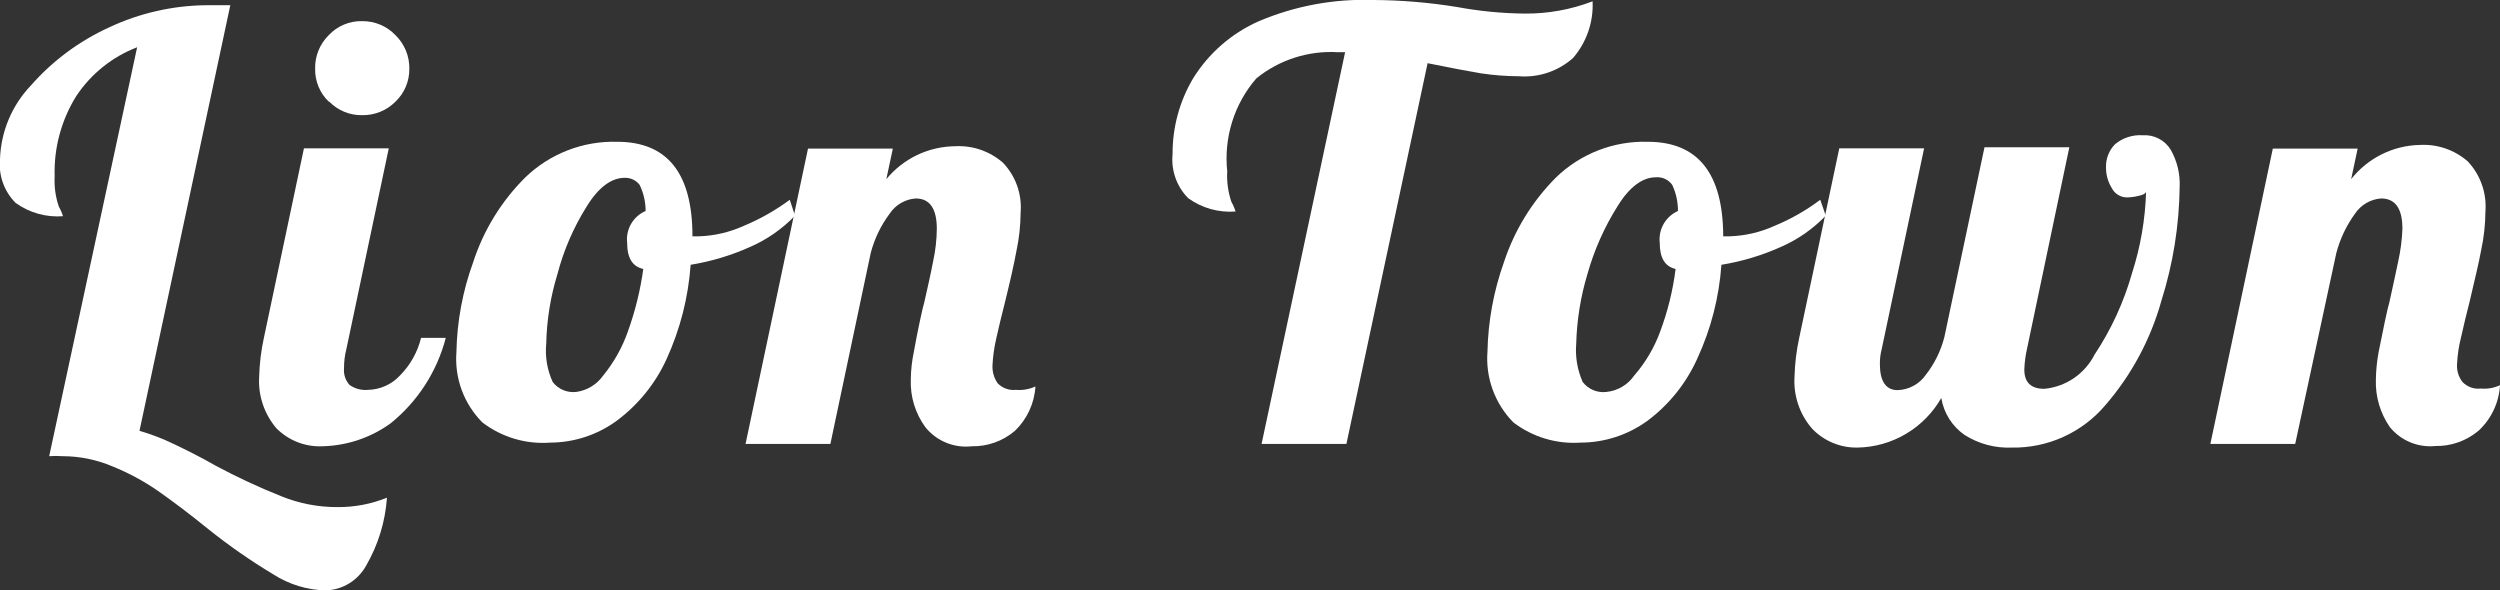
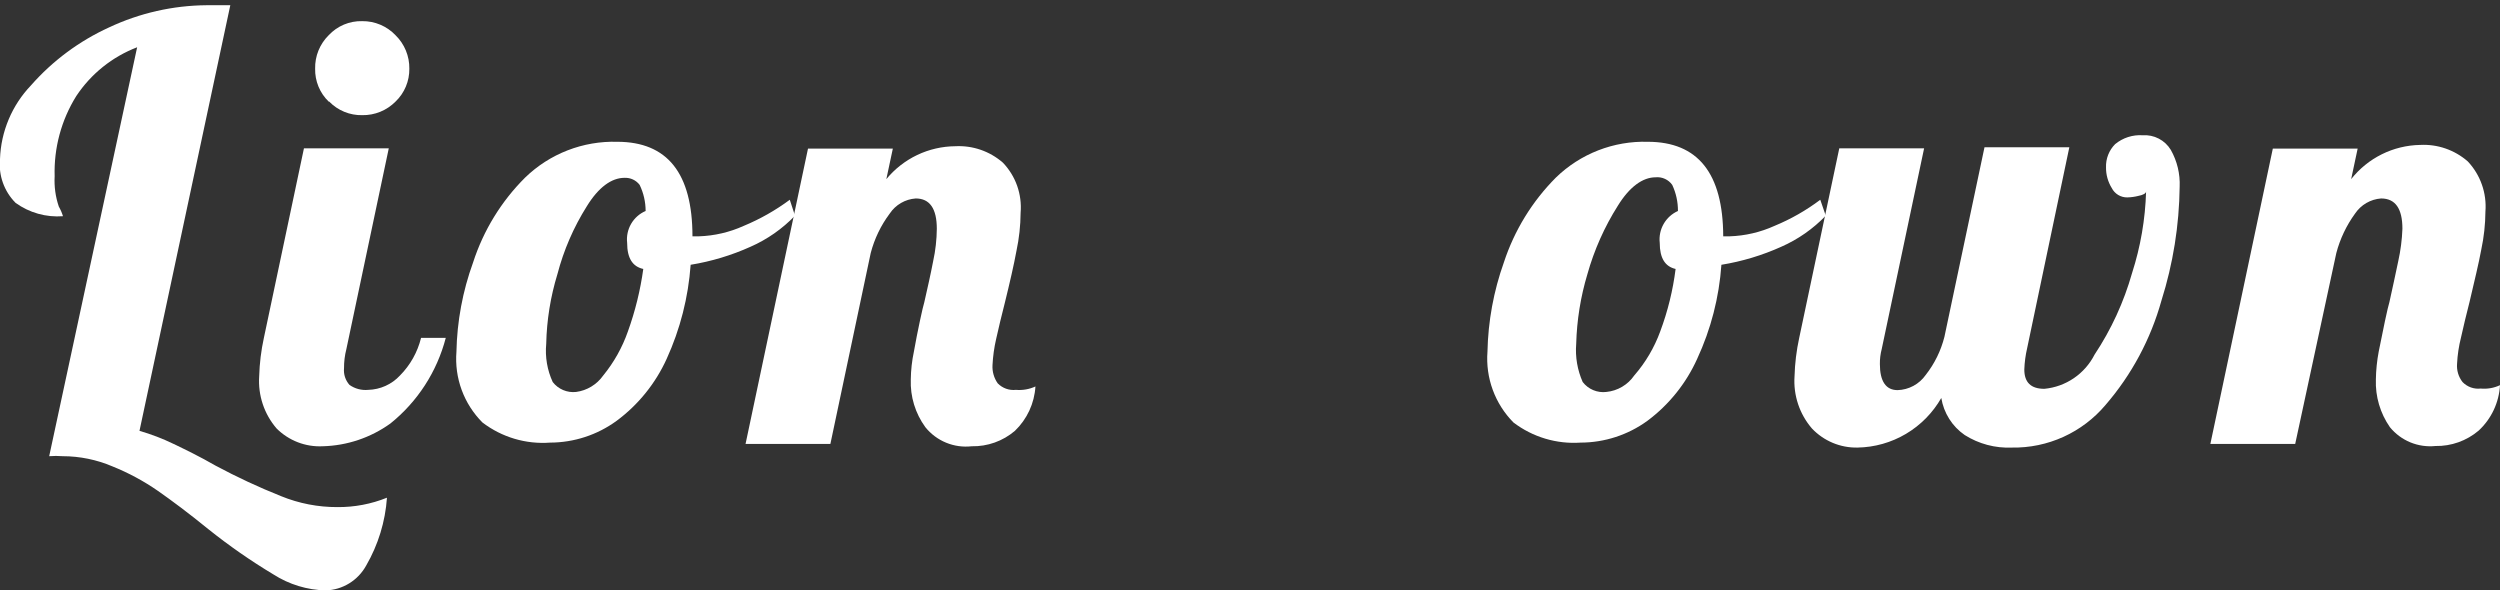
<svg xmlns="http://www.w3.org/2000/svg" width="271" height="64" viewBox="0 0 271 64" fill="none">
  <rect x="0" y="0" width="271" height="64" fill="#333333" stroke="none" />
  <path d="M29.647 62.273C27.18 60.792 24.815 59.147 22.567 57.348C20.451 55.621 18.618 54.263 17.123 53.215C15.581 52.146 13.925 51.254 12.186 50.555C10.482 49.829 8.65 49.454 6.798 49.451C6.31 49.414 5.82 49.414 5.332 49.451L14.866 5.123C12.17 6.155 9.862 8.005 8.265 10.417C6.646 13.017 5.831 16.041 5.924 19.107C5.863 20.22 6.016 21.335 6.375 22.39C6.565 22.721 6.716 23.072 6.827 23.437C4.999 23.578 3.181 23.066 1.693 21.994C1.077 21.377 0.605 20.63 0.313 19.807C0.02 18.985 -0.087 18.107 0 17.238C0.1 14.253 1.296 11.411 3.357 9.256C5.706 6.587 8.59 4.446 11.819 2.972C15.132 1.415 18.74 0.594 22.398 0.566C23.018 0.566 23.865 0.566 24.965 0.566L15.12 46.705C16.39 47.07 17.626 47.544 18.815 48.12C20.056 48.715 21.636 49.479 23.357 50.47C25.663 51.706 28.036 52.812 30.465 53.782C32.409 54.575 34.489 54.979 36.587 54.97C38.422 54.984 40.243 54.638 41.946 53.951C41.766 56.546 40.993 59.063 39.69 61.311C39.255 62.101 38.624 62.764 37.858 63.235C37.091 63.707 36.216 63.97 35.317 64C33.306 63.956 31.344 63.358 29.647 62.273Z" fill="white" />
  <path d="M29.986 46.45C28.637 44.887 27.957 42.852 28.096 40.789C28.135 39.389 28.305 37.996 28.604 36.628L32.948 16.078H42.144L37.546 37.845C37.373 38.52 37.288 39.215 37.292 39.912C37.261 40.238 37.297 40.568 37.399 40.88C37.501 41.191 37.666 41.478 37.884 41.723C38.475 42.141 39.196 42.331 39.915 42.261C40.563 42.244 41.201 42.097 41.792 41.83C42.383 41.563 42.915 41.18 43.357 40.704C44.473 39.579 45.263 38.17 45.642 36.628H48.321C47.367 40.291 45.26 43.548 42.313 45.912C40.169 47.451 37.614 48.309 34.979 48.375C34.059 48.42 33.14 48.272 32.28 47.94C31.421 47.609 30.639 47.102 29.986 46.45ZM35.627 11.011C35.151 10.55 34.775 9.996 34.522 9.382C34.27 8.768 34.147 8.108 34.161 7.444C34.146 6.772 34.268 6.104 34.52 5.481C34.773 4.857 35.15 4.293 35.627 3.821C36.091 3.322 36.656 2.928 37.283 2.664C37.91 2.401 38.587 2.274 39.267 2.293C39.941 2.285 40.609 2.417 41.23 2.68C41.852 2.943 42.412 3.331 42.877 3.821C43.359 4.291 43.74 4.855 43.997 5.478C44.254 6.101 44.382 6.77 44.372 7.444C44.381 8.11 44.252 8.771 43.995 9.384C43.738 9.998 43.357 10.552 42.877 11.011C42.405 11.488 41.842 11.864 41.222 12.117C40.601 12.37 39.936 12.495 39.267 12.483C38.601 12.498 37.939 12.374 37.323 12.121C36.706 11.868 36.148 11.49 35.684 11.011H35.627Z" fill="white" />
  <path d="M52.299 45.799C51.303 44.802 50.534 43.6 50.047 42.275C49.56 40.951 49.366 39.536 49.478 38.128C49.544 34.824 50.154 31.552 51.283 28.448C52.407 24.974 54.341 21.82 56.925 19.248C58.248 17.966 59.813 16.963 61.528 16.297C63.242 15.631 65.073 15.316 66.911 15.37C72.346 15.37 75.063 18.786 75.063 25.617H75.768C77.444 25.561 79.092 25.177 80.62 24.485C82.393 23.749 84.07 22.799 85.613 21.654L86.177 23.381C84.804 24.809 83.165 25.953 81.354 26.749C79.285 27.682 77.104 28.338 74.866 28.702C74.614 32.227 73.735 35.678 72.27 38.892C71.058 41.567 69.183 43.886 66.826 45.629C64.734 47.151 62.217 47.973 59.633 47.979C57.005 48.174 54.397 47.399 52.299 45.799ZM65.388 40.704C66.553 39.279 67.46 37.66 68.067 35.92C68.856 33.73 69.414 31.462 69.732 29.155C68.575 28.901 67.983 27.995 67.983 26.325C67.901 25.609 68.052 24.887 68.413 24.264C68.774 23.642 69.325 23.153 69.986 22.871C69.985 21.891 69.764 20.923 69.337 20.041C69.146 19.79 68.897 19.59 68.612 19.457C68.327 19.324 68.015 19.262 67.701 19.276C66.29 19.276 64.88 20.296 63.61 22.362C62.178 24.637 61.103 27.119 60.423 29.721C59.673 32.172 59.264 34.716 59.21 37.279C59.077 38.695 59.32 40.121 59.915 41.412C60.211 41.794 60.6 42.093 61.045 42.282C61.489 42.47 61.974 42.541 62.454 42.487C63.039 42.409 63.601 42.21 64.106 41.903C64.611 41.596 65.047 41.188 65.388 40.704Z" fill="white" />
  <path d="M100.31 46.309C99.216 44.81 98.66 42.985 98.73 41.129C98.744 40.11 98.857 39.096 99.069 38.1C99.266 36.968 99.492 35.864 99.718 34.788C99.943 33.712 100.113 33.033 100.197 32.75C100.536 31.25 100.874 29.778 101.156 28.306C101.408 27.153 101.54 25.977 101.551 24.796C101.551 22.617 100.79 21.513 99.266 21.513C98.702 21.552 98.155 21.72 97.666 22.004C97.177 22.289 96.759 22.682 96.445 23.154C95.489 24.431 94.789 25.883 94.386 27.429L90.014 48.12H80.818L87.588 16.106H96.784L96.079 19.418C96.99 18.312 98.131 17.419 99.422 16.803C100.714 16.187 102.124 15.862 103.554 15.851C105.44 15.751 107.291 16.391 108.716 17.635C109.403 18.352 109.929 19.207 110.26 20.144C110.59 21.082 110.718 22.079 110.634 23.07C110.624 24.459 110.473 25.844 110.183 27.202C109.901 28.731 109.478 30.571 108.914 32.863C108.575 34.194 108.265 35.468 107.983 36.741C107.768 37.671 107.636 38.618 107.588 39.572C107.546 40.278 107.745 40.976 108.152 41.553C108.406 41.814 108.716 42.013 109.058 42.135C109.4 42.258 109.766 42.301 110.127 42.261C110.852 42.323 111.58 42.196 112.242 41.893C112.13 43.721 111.334 45.44 110.014 46.705C108.709 47.818 107.043 48.412 105.331 48.375C104.389 48.482 103.434 48.349 102.557 47.987C101.679 47.626 100.906 47.049 100.31 46.309Z" fill="white" />
-   <path d="M145.81 5.661H145.049C141.848 5.464 138.689 6.473 136.191 8.492C135.002 9.863 134.108 11.466 133.565 13.2C133.021 14.934 132.84 16.761 133.032 18.569C132.969 19.692 133.123 20.816 133.483 21.881C133.673 22.211 133.824 22.563 133.934 22.928C132.107 23.068 130.289 22.557 128.8 21.484C128.184 20.862 127.712 20.11 127.42 19.283C127.127 18.456 127.021 17.574 127.108 16.701C127.091 13.812 127.862 10.973 129.336 8.492C131.038 5.751 133.526 3.59 136.473 2.293C140.395 0.633 144.631 -0.149 148.885 1.38935e-05C151.928 0.018 154.965 0.274 157.968 0.764C160.369 1.209 162.804 1.446 165.246 1.472C167.771 1.499 170.278 1.047 172.637 0.142C172.744 2.386 171.986 4.585 170.521 6.284C169.725 6.992 168.796 7.533 167.788 7.873C166.78 8.214 165.714 8.347 164.654 8.265C163.285 8.26 161.918 8.156 160.563 7.954C159.209 7.728 157.263 7.36 154.752 6.85L145.951 48.12H136.755L145.81 5.661Z" fill="white" />
  <path d="M164.061 45.799C163.07 44.799 162.304 43.596 161.818 42.272C161.331 40.949 161.134 39.535 161.241 38.128C161.309 34.826 161.909 31.557 163.018 28.448C164.155 24.98 166.087 21.829 168.659 19.248C169.977 17.967 171.537 16.964 173.247 16.298C174.957 15.632 176.783 15.317 178.617 15.37C184.052 15.37 186.779 18.786 186.797 25.617H187.503C189.178 25.561 190.827 25.177 192.355 24.485C194.122 23.756 195.791 22.805 197.319 21.654L197.912 23.381C196.538 24.809 194.9 25.953 193.088 26.749C191.02 27.682 188.838 28.338 186.6 28.702C186.353 32.231 185.463 35.685 183.977 38.892C182.774 41.565 180.909 43.884 178.561 45.629C176.458 47.152 173.932 47.974 171.339 47.979C168.731 48.157 166.146 47.383 164.061 45.799ZM177.15 40.704C178.376 39.297 179.332 37.676 179.971 35.92C180.786 33.738 181.345 31.468 181.635 29.155C180.507 28.901 179.915 27.995 179.915 26.325C179.835 25.613 179.984 24.895 180.339 24.274C180.694 23.653 181.237 23.162 181.889 22.871C181.896 21.893 181.684 20.926 181.269 20.041C181.066 19.756 180.793 19.531 180.476 19.387C180.159 19.242 179.81 19.185 179.463 19.22C178.081 19.22 176.642 20.239 175.373 22.305C173.919 24.603 172.808 27.102 172.073 29.721C171.336 32.175 170.928 34.717 170.86 37.279C170.747 38.694 170.989 40.115 171.565 41.412C171.864 41.798 172.257 42.101 172.707 42.289C173.157 42.478 173.648 42.546 174.132 42.487C174.734 42.427 175.315 42.237 175.836 41.929C176.358 41.621 176.806 41.203 177.15 40.704Z" fill="white" />
  <path d="M196.416 46.45C195.067 44.887 194.388 42.852 194.527 40.789C194.566 39.389 194.736 37.996 195.034 36.628L199.378 16.078H208.574L203.976 37.845C203.838 38.372 203.772 38.914 203.779 39.459C203.779 41.327 204.428 42.289 205.697 42.289C206.297 42.272 206.885 42.114 207.414 41.829C207.942 41.544 208.398 41.14 208.744 40.648C209.703 39.429 210.395 38.02 210.775 36.515L215.119 15.965H224.315L219.745 37.732C219.567 38.494 219.463 39.271 219.435 40.053C219.435 41.44 220.14 42.148 221.607 42.148C222.752 42.04 223.852 41.644 224.804 40.995C225.755 40.347 226.528 39.468 227.051 38.44C228.854 35.725 230.224 32.746 231.113 29.608C232.037 26.742 232.55 23.759 232.636 20.748C232.636 20.975 232.27 21.145 231.818 21.23C231.422 21.332 231.015 21.389 230.605 21.399C230.256 21.406 229.913 21.314 229.613 21.134C229.314 20.953 229.071 20.692 228.913 20.38C228.499 19.709 228.283 18.934 228.292 18.144C228.276 17.679 228.355 17.215 228.525 16.782C228.695 16.348 228.952 15.954 229.28 15.625C230.118 14.934 231.187 14.589 232.27 14.663C232.873 14.621 233.477 14.747 234.014 15.027C234.552 15.306 235.002 15.729 235.316 16.248C236.002 17.462 236.335 18.845 236.275 20.239C236.227 24.428 235.562 28.587 234.301 32.58C233.139 36.758 231.068 40.626 228.236 43.903C226.99 45.379 225.432 46.559 223.676 47.357C221.92 48.155 220.008 48.551 218.081 48.517C216.281 48.595 214.5 48.121 212.975 47.158C212.303 46.695 211.732 46.1 211.296 45.409C210.859 44.718 210.567 43.946 210.436 43.139C209.517 44.748 208.196 46.09 206.604 47.033C205.011 47.976 203.202 48.487 201.353 48.517C200.432 48.535 199.518 48.361 198.668 48.005C197.818 47.649 197.051 47.12 196.416 46.45Z" fill="white" />
  <path d="M259.068 46.309C258.012 44.794 257.477 42.976 257.545 41.129C257.561 40.112 257.665 39.099 257.855 38.1C258.081 36.968 258.306 35.864 258.532 34.788C258.758 33.712 258.927 33.033 259.012 32.75C259.35 31.25 259.66 29.778 259.971 28.306C260.227 27.152 260.378 25.977 260.422 24.796C260.422 22.617 259.66 21.513 258.109 21.513C257.545 21.554 256.999 21.723 256.51 22.007C256.021 22.292 255.603 22.684 255.288 23.154C254.352 24.44 253.663 25.89 253.257 27.429L248.8 48.12H239.604L246.374 16.106H255.57L254.865 19.418C255.761 18.284 256.895 17.364 258.188 16.723C259.48 16.081 260.899 15.736 262.34 15.71C264.226 15.61 266.077 16.249 267.502 17.493C268.183 18.214 268.705 19.07 269.035 20.006C269.366 20.943 269.497 21.938 269.42 22.928C269.41 24.317 269.259 25.702 268.969 27.061C268.687 28.589 268.236 30.429 267.7 32.722C267.361 34.052 267.051 35.326 266.769 36.6C266.535 37.527 266.393 38.475 266.346 39.43C266.287 40.142 266.499 40.85 266.938 41.412C267.191 41.674 267.501 41.874 267.843 41.997C268.186 42.119 268.552 42.161 268.913 42.119C269.629 42.186 270.349 42.059 271 41.752C270.896 43.633 270.067 45.399 268.687 46.677C267.38 47.785 265.716 48.379 264.004 48.347C263.078 48.442 262.142 48.306 261.281 47.951C260.419 47.595 259.659 47.031 259.068 46.309Z" fill="white" />
</svg>